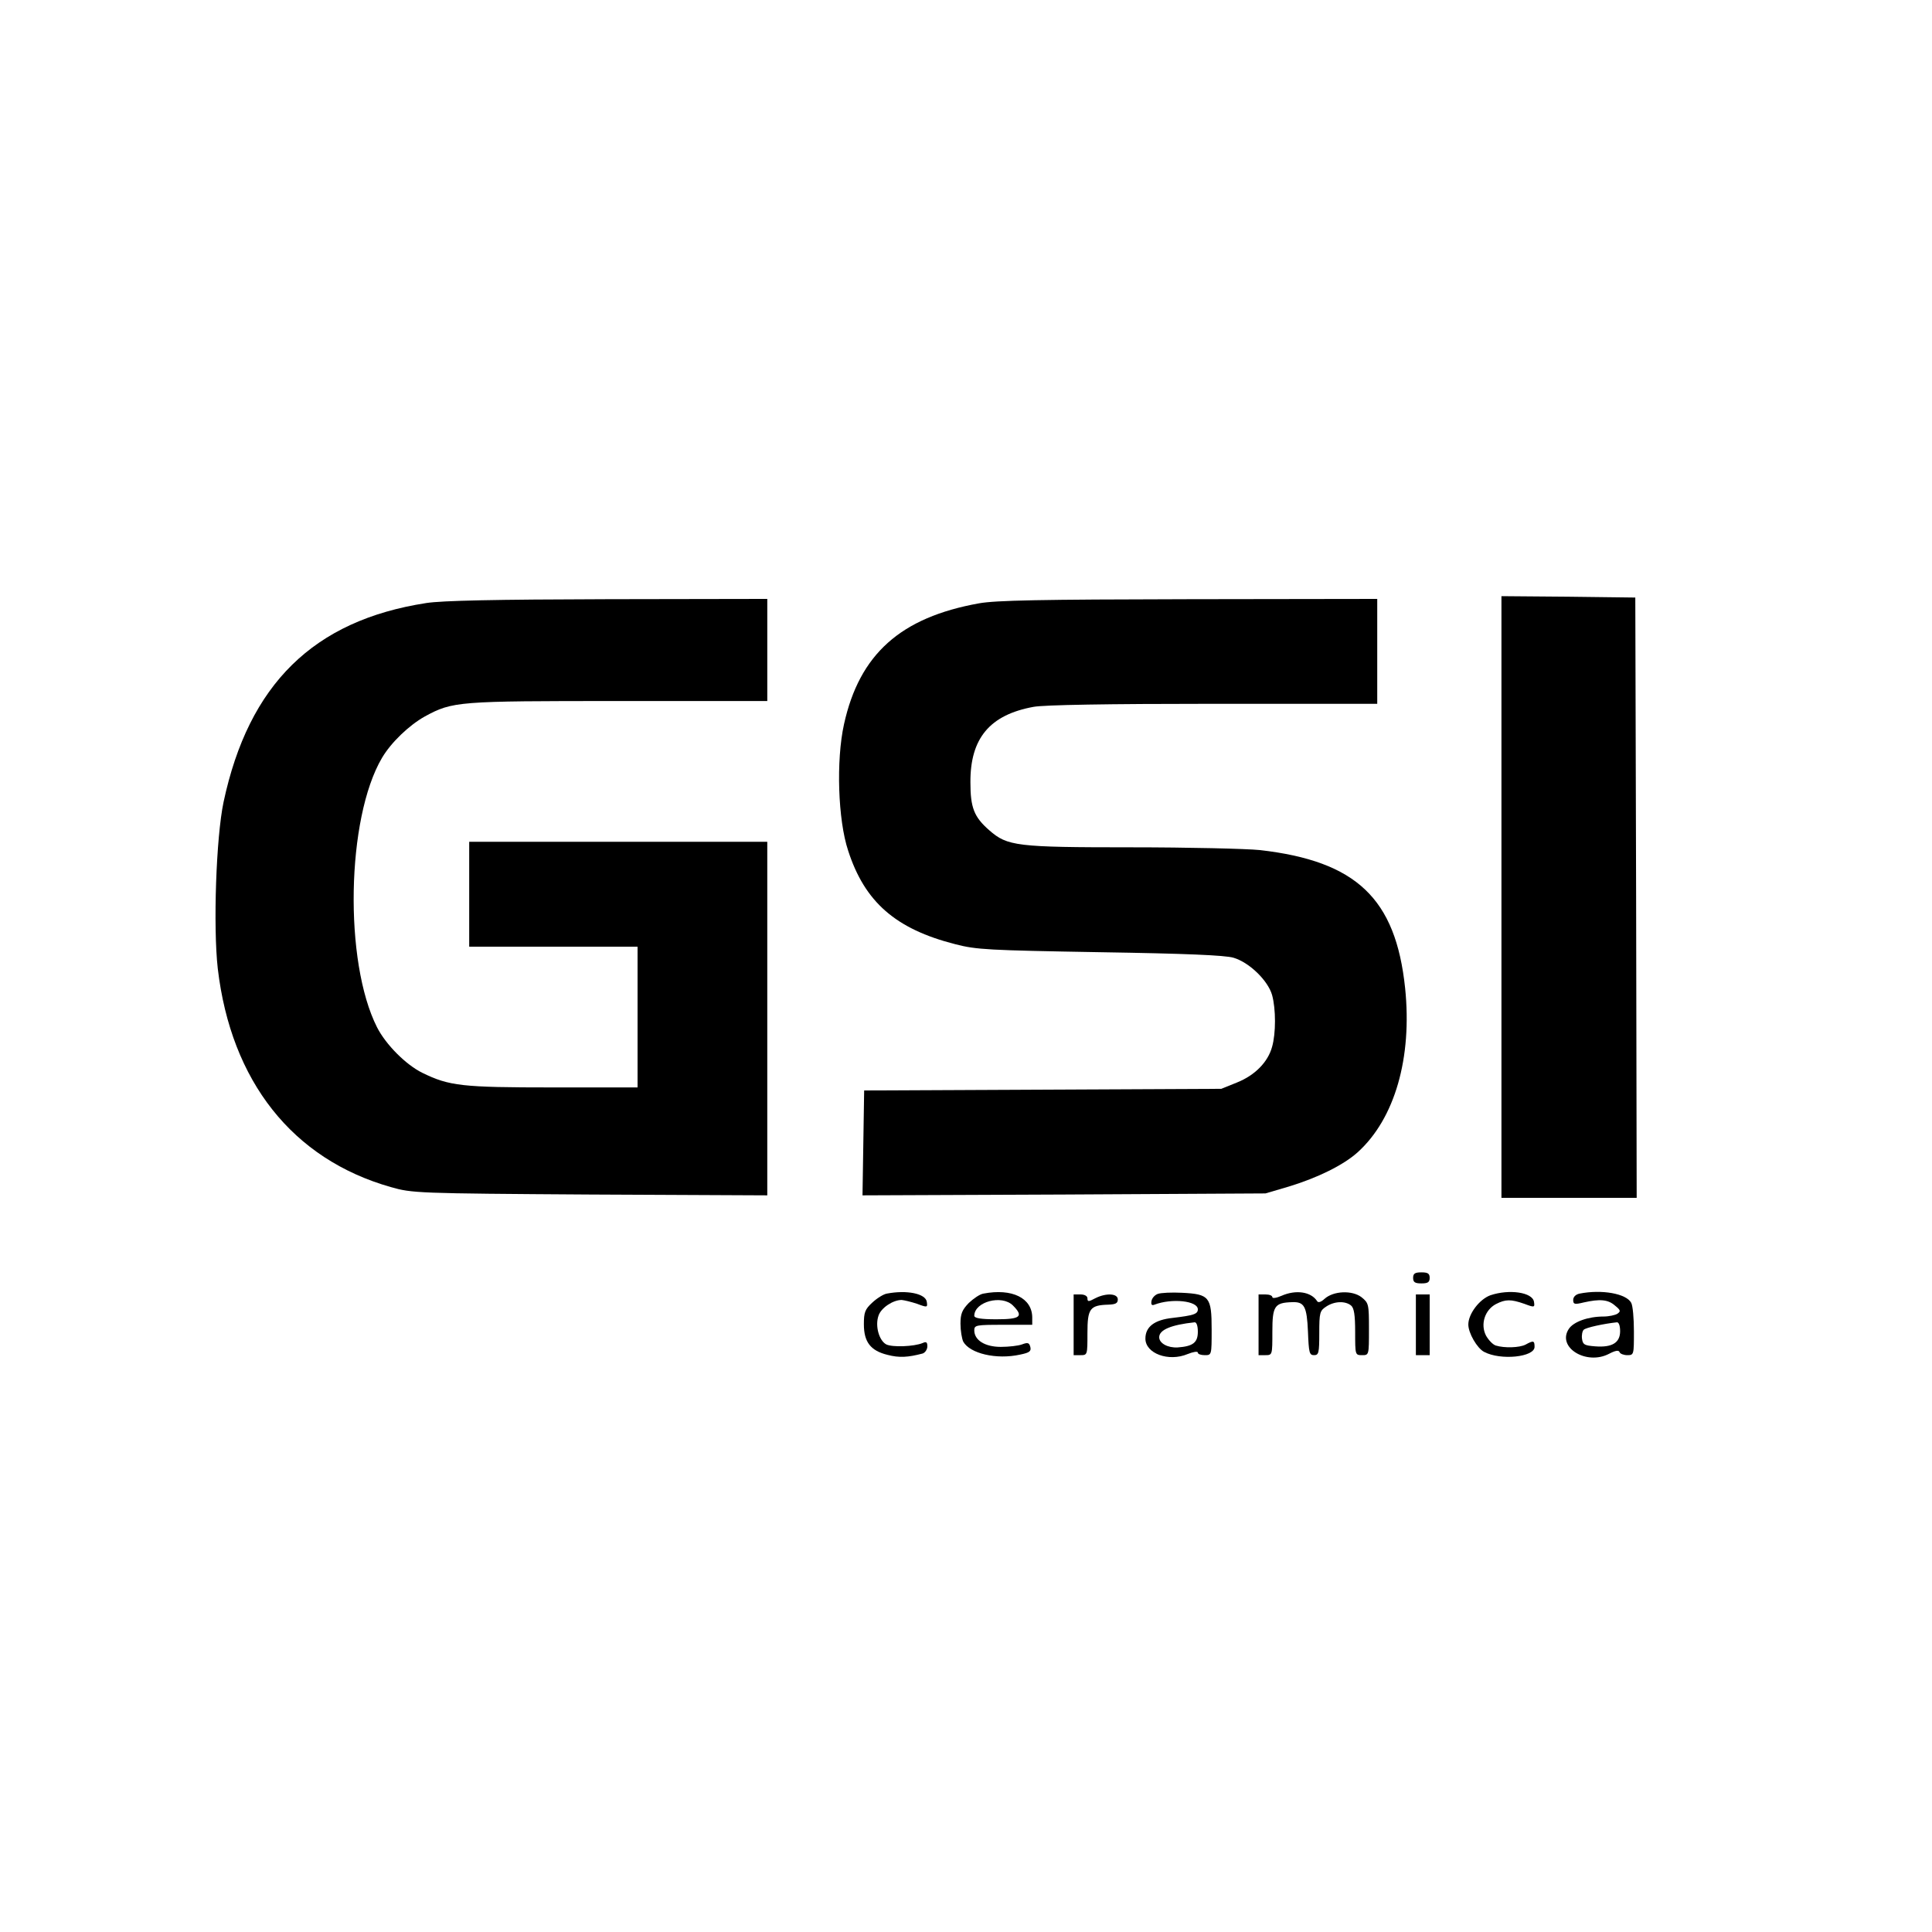
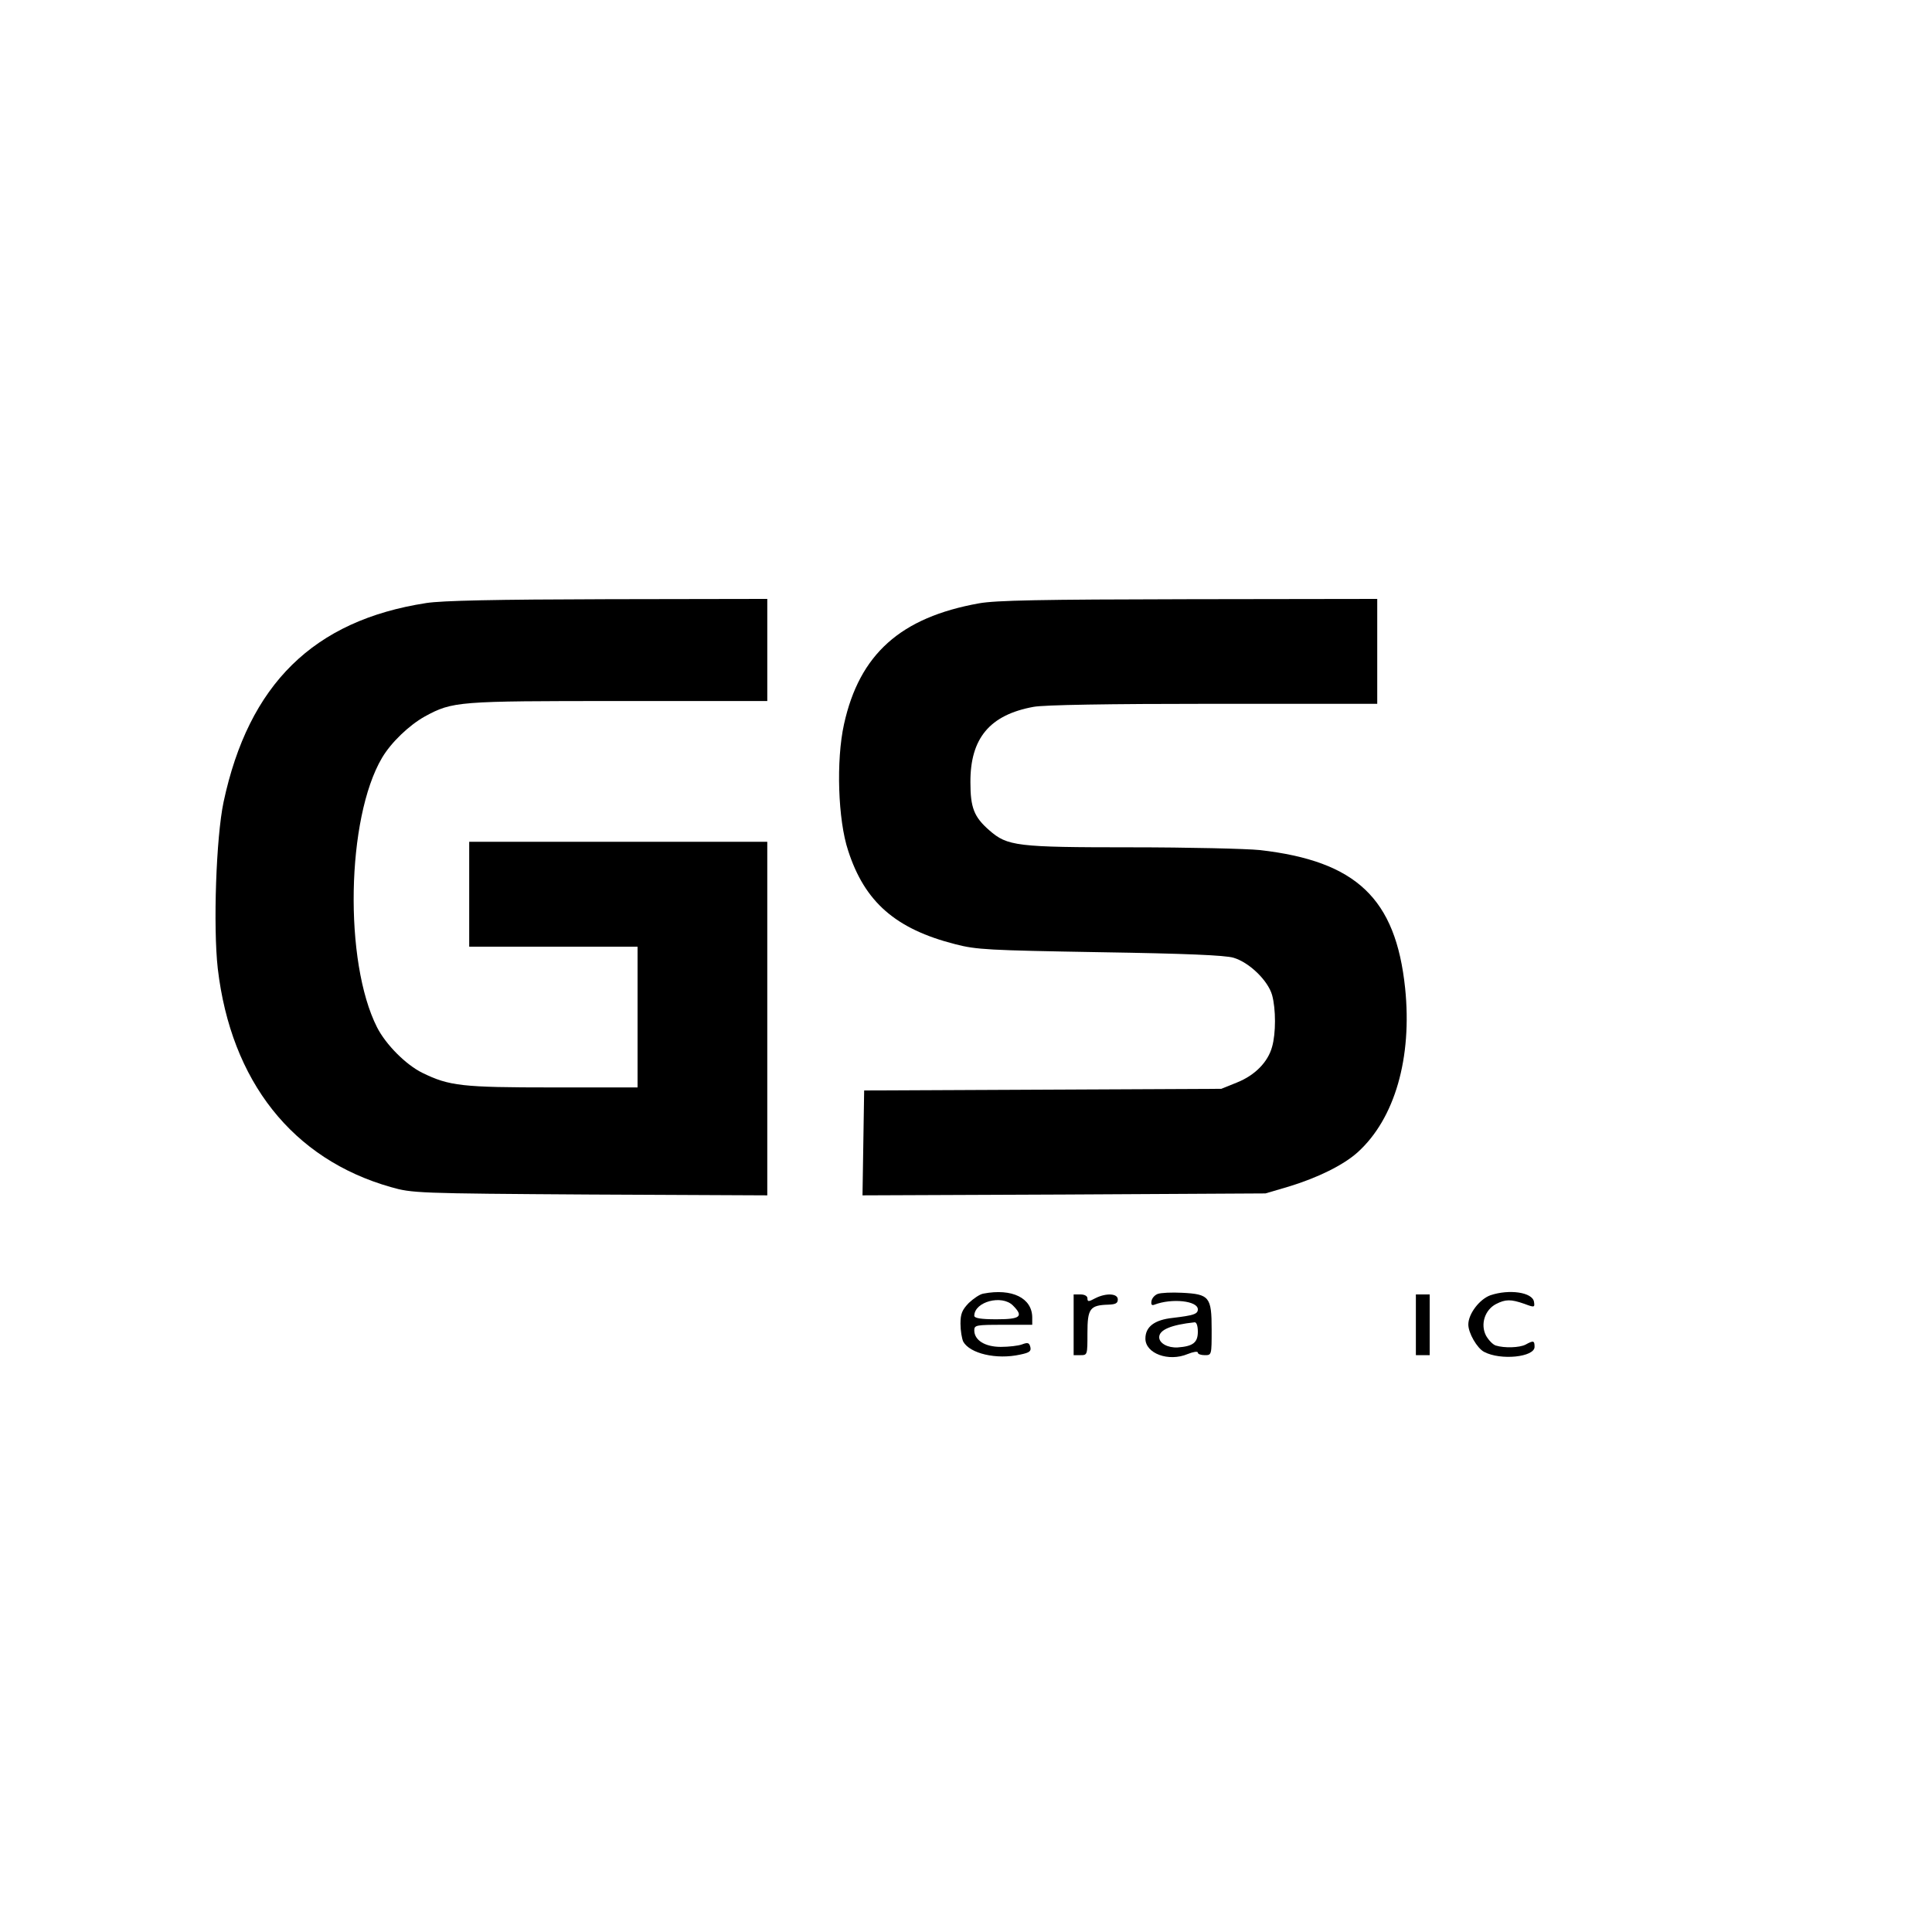
<svg xmlns="http://www.w3.org/2000/svg" version="1.0" width="700pt" height="700pt" viewBox="0 0 700 700" preserveAspectRatio="xMidYMid meet">
  <g transform="translate(0,700) scale(0.1,-0.1)" fill="#000000" stroke="none">
-     <path d="M5440 3750 l0 -1090 245 0 245 0 -2 1088 -3 1087 -242 3 -243 2 0 -1090z" />
    <path d="M1544 4815 c-408 -63 -643 -294 -734 -721 -27 -128 -38 -451 -21 -603 48 -409 271 -691 627 -792 77 -22 92 -23 722 -27 l642 -3 0 640 0 641 -540 0 -540 0 0 -190 0 -190 305 0 305 0 0 -255 0 -255 -308 0 c-328 0 -374 5 -472 53 -59 29 -132 102 -164 165 -120 237 -111 757 18 976 33 56 98 118 155 150 101 55 119 56 703 56 l538 0 0 185 0 185 -577 -1 c-410 -1 -601 -5 -659 -14z" />
    <path d="M3547 4814 c-284 -51 -433 -184 -489 -438 -29 -131 -22 -347 15 -458 60 -186 172 -284 388 -339 77 -20 119 -22 524 -29 313 -5 453 -11 484 -20 58 -17 125 -83 140 -135 14 -51 14 -139 0 -188 -15 -55 -62 -103 -127 -129 l-57 -23 -647 -3 -647 -3 -3 -190 -3 -190 730 3 730 4 85 25 c105 32 198 78 249 124 135 122 198 343 172 595 -34 325 -177 460 -526 500 -49 5 -259 10 -466 10 -416 0 -449 4 -515 62 -55 48 -68 82 -68 173 -1 160 70 245 229 274 38 7 267 11 652 11 l593 0 0 190 0 190 -682 -1 c-540 -1 -699 -4 -761 -15z" />
-     <path d="M5120 2370 c0 -16 7 -20 30 -20 23 0 30 4 30 20 0 16 -7 20 -30 20 -23 0 -30 -4 -30 -20z" />
-     <path d="M3213 2313 c-12 -2 -36 -17 -53 -33 -26 -24 -30 -35 -30 -78 0 -64 24 -96 86 -111 42 -11 74 -9 127 5 9 3 17 15 17 26 0 15 -4 18 -17 12 -31 -13 -110 -16 -132 -5 -26 14 -41 67 -28 104 9 28 52 57 84 57 10 -1 35 -7 56 -14 37 -14 38 -13 35 7 -4 30 -72 44 -145 30z" />
    <path d="M3563 2313 c-13 -2 -36 -18 -53 -34 -24 -25 -30 -39 -30 -75 0 -25 5 -54 10 -65 24 -43 120 -66 206 -47 34 7 41 12 37 28 -4 15 -9 17 -30 9 -13 -5 -48 -9 -77 -9 -57 0 -96 24 -96 60 0 19 7 20 105 20 l105 0 0 26 c0 71 -73 107 -177 87z m107 -43 c40 -40 27 -50 -60 -50 -57 0 -80 4 -80 13 1 51 100 77 140 37z" />
    <path d="M4195 2312 c-11 -4 -21 -15 -23 -26 -2 -13 1 -17 11 -13 63 24 157 14 157 -17 0 -17 -15 -22 -91 -31 -66 -7 -99 -32 -99 -75 0 -54 84 -85 153 -56 20 8 37 11 37 5 0 -5 11 -9 25 -9 25 0 25 0 25 93 0 118 -8 128 -107 133 -38 2 -77 0 -88 -4z m145 -137 c0 -39 -17 -53 -73 -57 -36 -2 -67 15 -67 37 0 27 44 45 128 54 7 1 12 -12 12 -34z" />
-     <path d="M4643 2305 c-18 -8 -33 -10 -33 -5 0 6 -11 10 -25 10 l-25 0 0 -110 0 -110 25 0 c25 0 25 1 25 85 0 93 8 105 71 107 45 2 54 -15 58 -107 3 -76 5 -85 22 -85 17 0 19 8 19 80 0 74 2 81 25 96 30 20 69 21 90 4 11 -9 15 -34 15 -96 0 -83 0 -84 25 -84 25 0 25 0 25 94 0 91 -1 95 -27 116 -34 26 -102 23 -134 -6 -13 -12 -23 -15 -27 -8 -22 34 -77 42 -129 19z" />
    <path d="M5400 2307 c-39 -14 -80 -67 -80 -106 0 -31 32 -86 57 -99 60 -32 183 -19 183 18 0 23 -4 24 -33 8 -22 -11 -76 -13 -108 -3 -11 4 -26 20 -35 36 -21 41 -4 93 36 114 35 18 54 18 103 1 37 -14 38 -13 35 7 -5 35 -90 47 -158 24z" />
-     <path d="M5723 2313 c-14 -3 -23 -12 -23 -23 0 -16 5 -17 38 -9 58 13 88 11 113 -11 21 -17 22 -21 9 -30 -8 -5 -31 -10 -50 -10 -56 0 -109 -19 -126 -45 -44 -67 64 -133 146 -90 23 12 35 14 38 6 2 -6 15 -11 28 -11 24 0 24 2 24 86 0 47 -4 94 -10 104 -18 33 -106 49 -187 33z m147 -136 c0 -42 -29 -60 -91 -55 -38 3 -44 6 -47 27 -2 13 1 28 6 33 8 8 73 22 120 27 7 1 12 -12 12 -32z" />
    <path d="M3890 2200 l0 -110 25 0 c25 0 25 1 25 80 0 89 9 101 76 103 26 1 34 5 34 19 0 22 -43 24 -82 4 -24 -13 -28 -13 -28 0 0 8 -10 14 -25 14 l-25 0 0 -110z" />
    <path d="M5130 2200 l0 -110 25 0 25 0 0 110 0 110 -25 0 -25 0 0 -110z" />
  </g>
</svg>